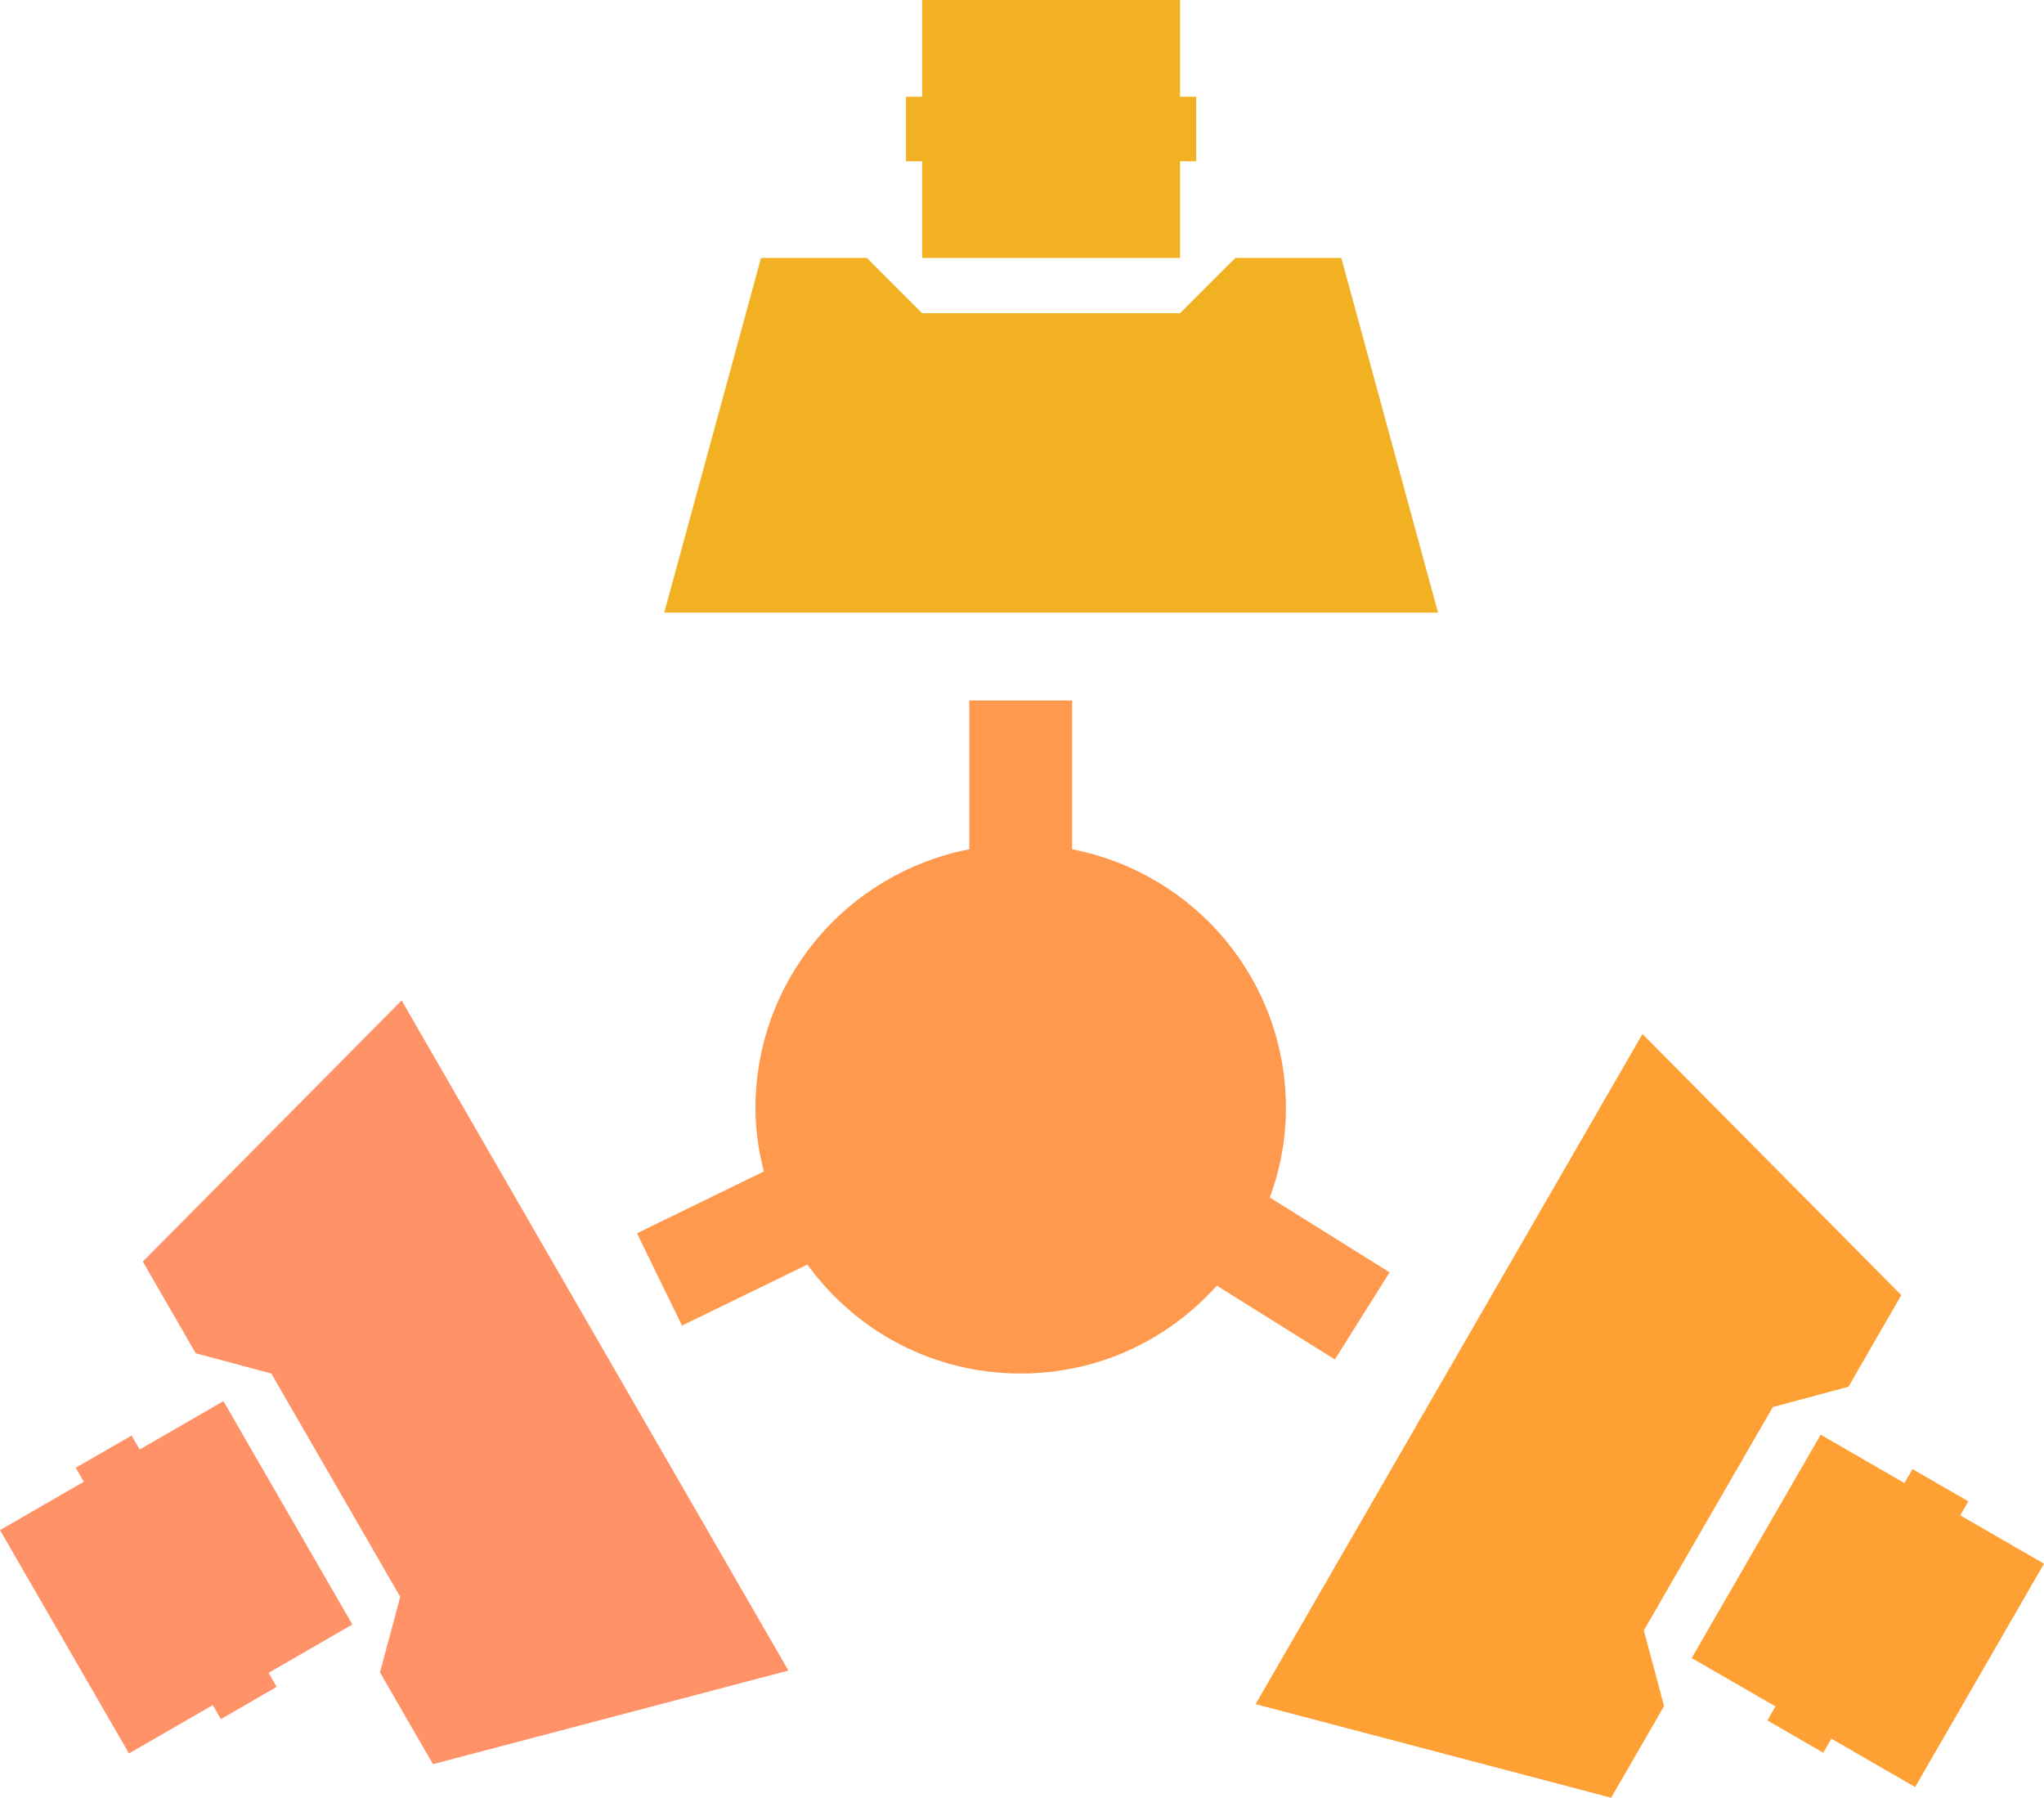
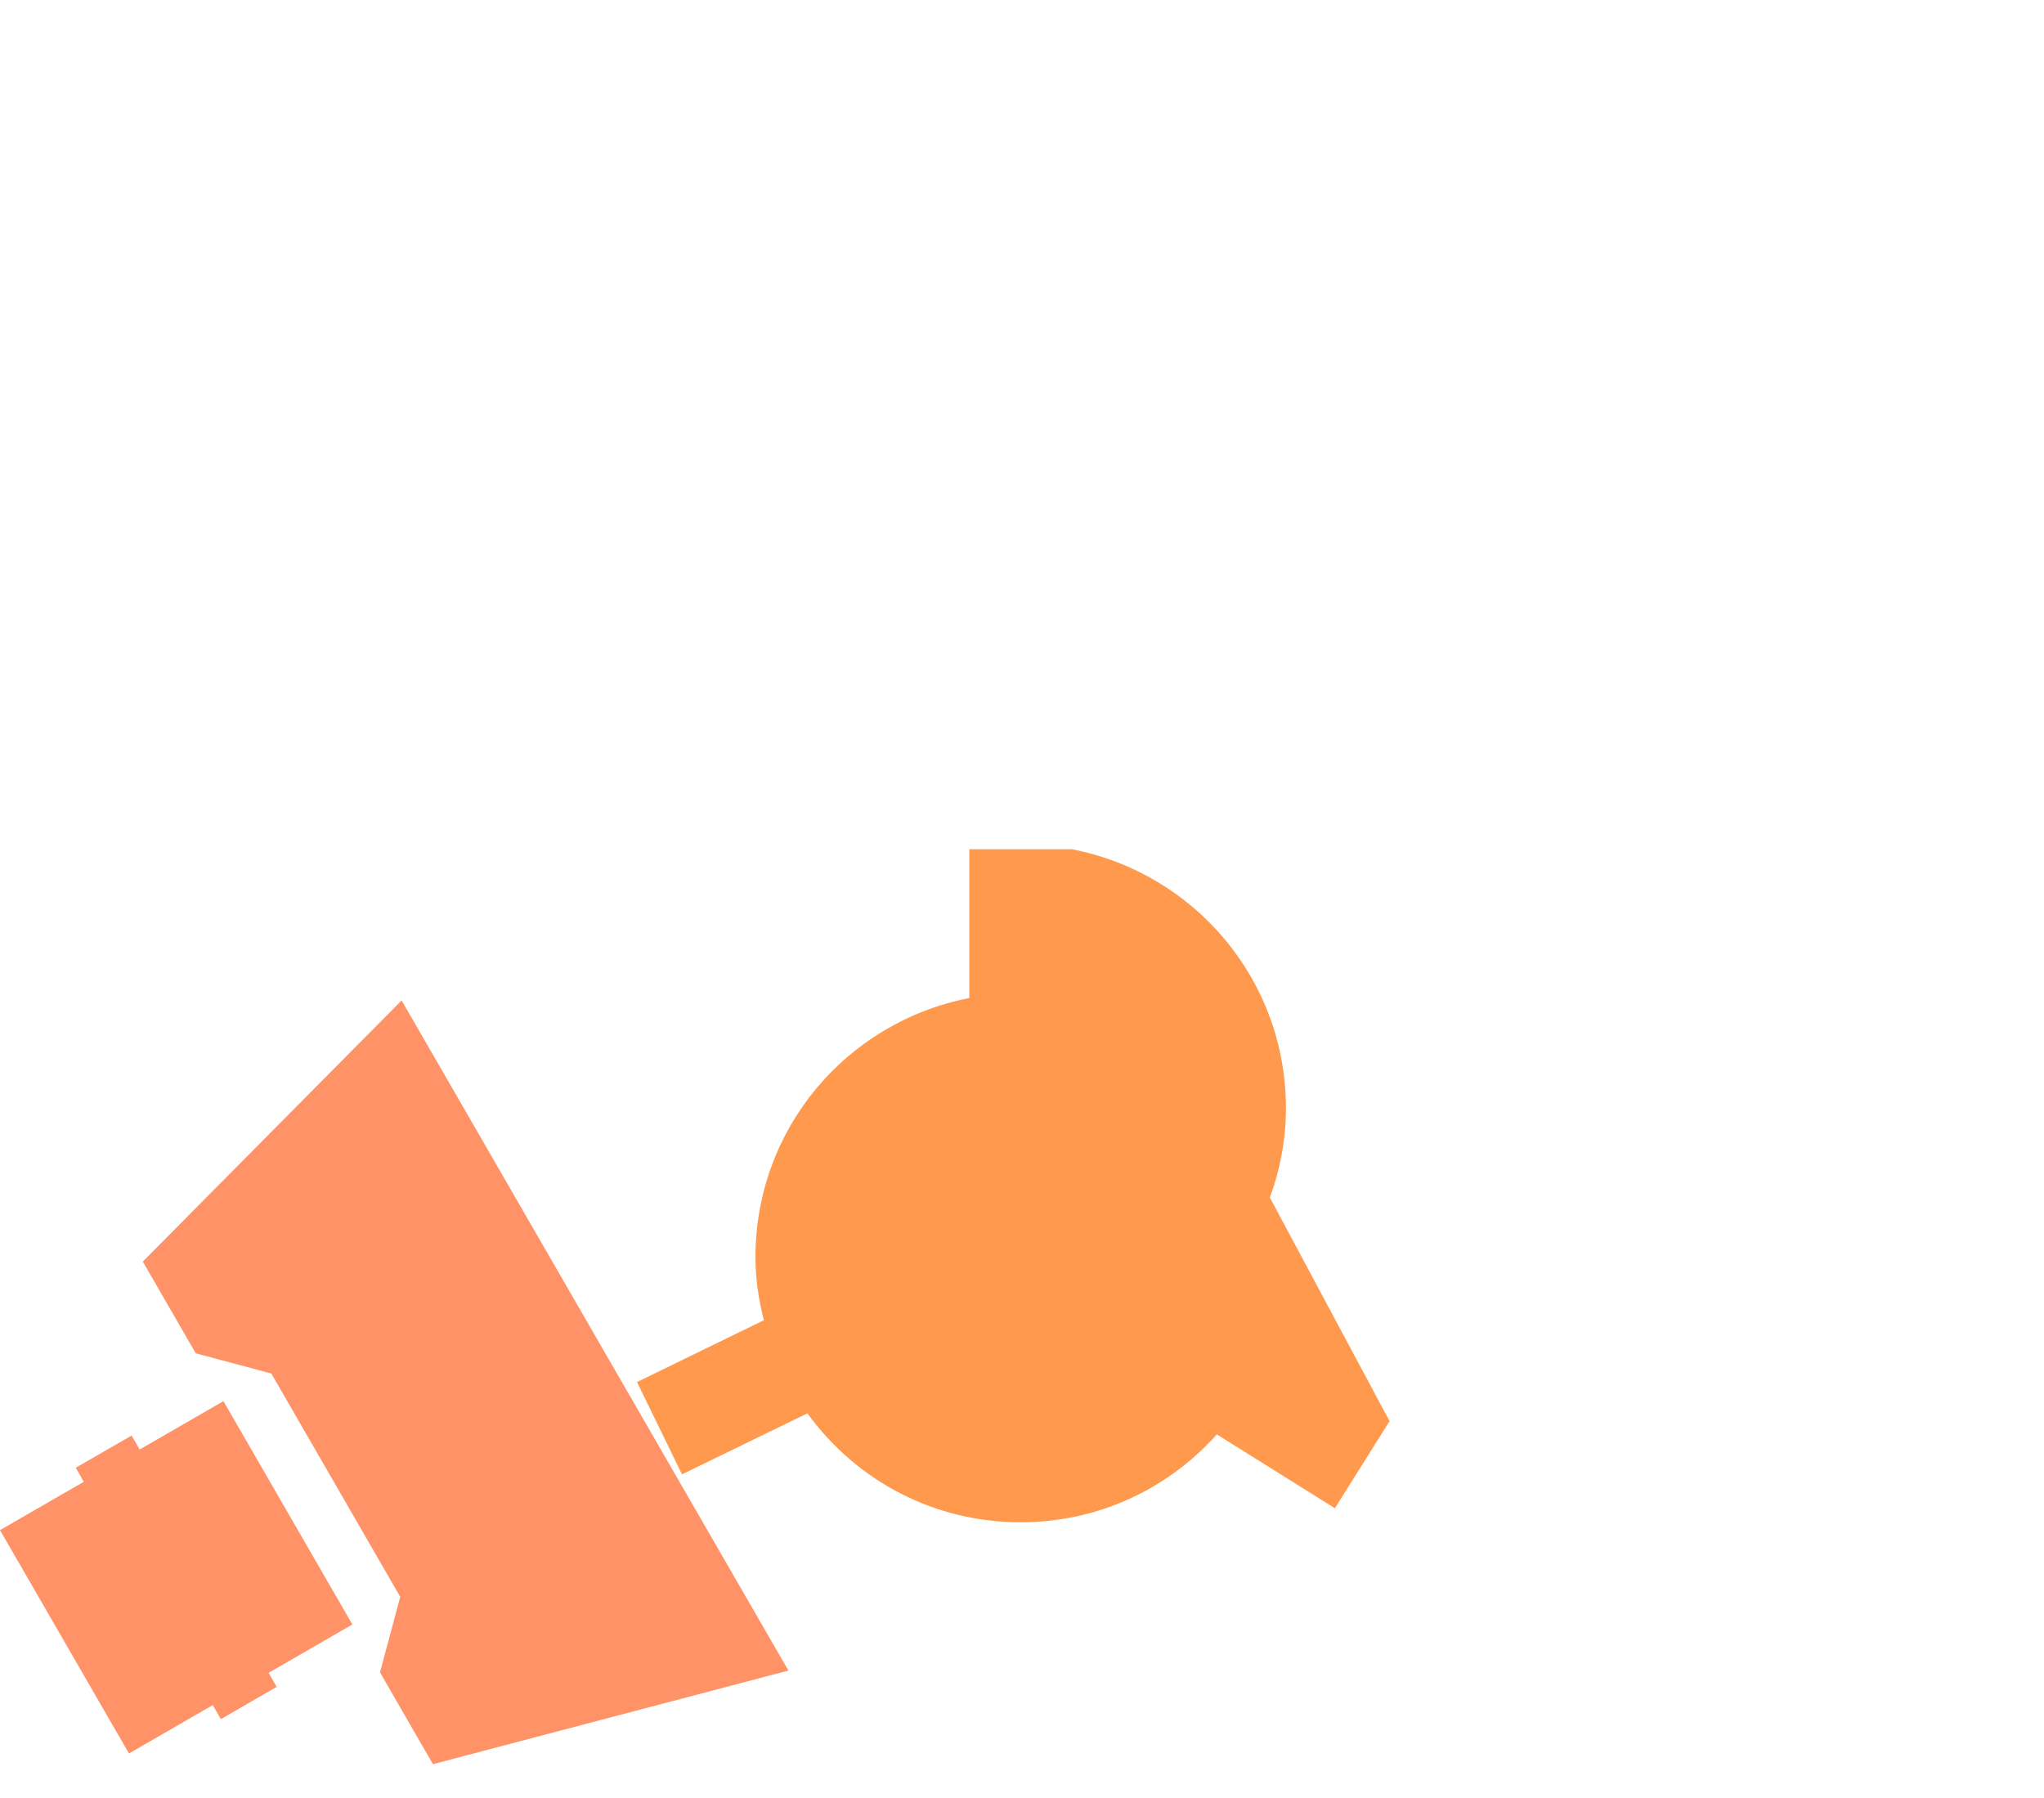
<svg xmlns="http://www.w3.org/2000/svg" version="1.1" id="Layer_1" x="0px" y="0px" width="434.954px" height="382.528px" viewBox="31.901 0.403 434.954 382.528" enable-background="new 31.901 0.403 434.954 382.528" xml:space="preserve">
  <g>
    <polygon fill="#FF9267" points="78.896,366.21 77.179,363.223 59.349,373.514 31.901,325.991 49.731,315.701 48.014,312.714    59.905,305.87 61.623,308.833 79.447,298.543 106.883,346.066 89.059,356.356 90.776,359.341  " />
-     <polygon fill="#FEA033" points="450.755,319.858 449.033,322.844 466.855,333.134 439.431,380.658 421.608,370.367    419.883,373.352 408.009,366.485 409.709,363.5 391.885,353.209 419.333,305.686 437.157,315.976 438.879,313.014  " />
-     <polygon fill="#F1B123" points="224.698,20.984 228.132,20.984 228.132,0.403 283.01,0.403 283.01,20.984 286.457,20.984    286.457,34.708 283.01,34.708 283.01,55.288 228.132,55.288 228.132,34.708 224.698,34.708  " />
-     <path fill="#FF994D" d="M302.121,255.223c2.263-6.201,3.422-12.564,3.422-18.995c0-27.15-19.225-49.975-45.501-55.115v-31.657   h-21.879v31.657c-26.281,5.14-45.501,27.965-45.501,55.115c0,4.387,0.591,8.819,1.79,13.437l-26.999,13.161l9.573,19.639   l26.686-12.978c10.628,14.608,27.223,23.176,45.385,23.176c16.091,0,31.03-6.753,41.747-18.697l25.115,15.711l11.635-18.535   L302.121,255.223z" />
-     <polygon fill="#FEA033" points="386.004,363.407 381.698,347.329 409.146,299.806 425.213,295.488 425.224,295.511 436.49,275.988    381.41,220.425 299.089,363.018 374.748,382.931 386.027,363.407  " />
+     <path fill="#FF994D" d="M302.121,255.223c2.263-6.201,3.422-12.564,3.422-18.995c0-27.15-19.225-49.975-45.501-55.115h-21.879v31.657c-26.281,5.14-45.501,27.965-45.501,55.115c0,4.387,0.591,8.819,1.79,13.437l-26.999,13.161l9.573,19.639   l26.686-12.978c10.628,14.608,27.223,23.176,45.385,23.176c16.091,0,31.03-6.753,41.747-18.697l25.115,15.711l11.635-18.535   L302.121,255.223z" />
    <polygon fill="#FF9267" points="117.364,213.282 62.289,268.844 73.556,288.368 73.567,288.368 89.634,292.663 117.069,340.186    112.764,356.242 112.753,356.242 124.03,375.79 199.673,355.873  " />
-     <polygon fill="#F1B123" points="317.327,55.288 294.771,55.288 283.01,67.049 228.132,67.049 216.37,55.288 193.839,55.288    173.247,130.753 337.906,130.753  " />
  </g>
</svg>